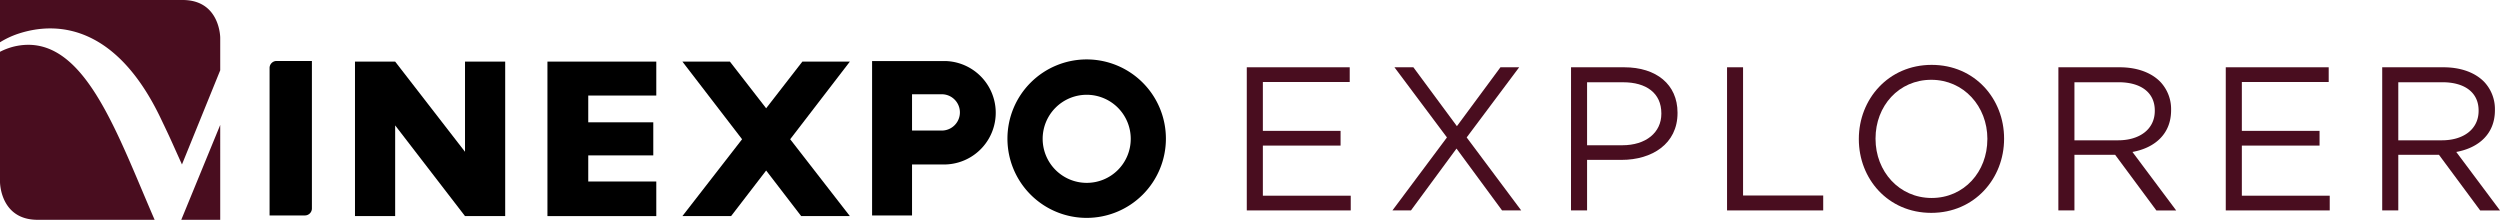
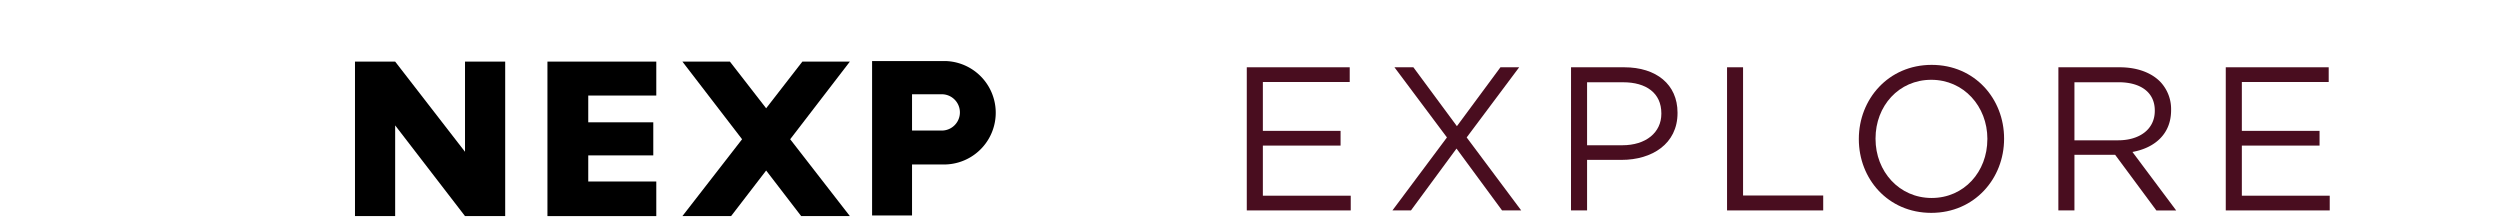
<svg xmlns="http://www.w3.org/2000/svg" viewBox="0 0 757.29 66.58">
  <title>VEX-1ligne-black</title>
  <g id="Calque_2" data-name="Calque 2">
    <g id="Calque_1-2" data-name="Calque 1">
-       <path d="M66.71,21.29V11.45S66.71,0,55.32,0H0V12.81a26.07,26.07,0,0,1,5.37-2.54C18.45,5.89,35.82,8.79,48.76,36c3.35,7,2.86,6.09,6.36,13.82ZM0,15.69V55.13S0,66.58,11.39,66.58H46.84C35,39.33,25,9.26,4.26,14.09A19.68,19.68,0,0,0,0,15.69M54.91,66.58h11.8V37.84Z" style="fill:#490d1f" />
      <polygon points="140.86 18.66 140.86 45.98 119.7 18.66 107.53 18.66 107.53 65.46 119.7 65.46 119.7 37.98 140.86 65.46 153.03 65.46 153.03 18.66 140.86 18.66" />
-       <path d="M329.25,18a24,24,0,1,0,23.92,24,24,24,0,0,0-23.92-24m0,37.39a13.34,13.34,0,1,1,13.27-13.34,13.31,13.31,0,0,1-13.27,13.34" />
      <path d="M286.35,18.49H264.17V65.26h12.1V49.82h10.08a15.67,15.67,0,0,0,0-31.33m-1.08,21.06h-9v-11h9a5.5,5.5,0,0,1,0,11" />
-       <path d="M81.66,65.26H92.32a2.12,2.12,0,0,0,2.16-2.18V18.47H83.82a2.12,2.12,0,0,0-2.16,2.18Z" />
      <polygon points="165.83 18.66 165.83 65.46 198.8 65.46 198.8 54.98 178.19 54.98 178.19 47.07 197.89 47.07 197.89 37.05 178.19 37.05 178.19 28.94 198.8 28.94 198.8 18.66 165.83 18.66" />
      <polygon points="243.05 18.66 232.08 32.8 221.1 18.66 206.71 18.66 224.79 42.18 206.71 65.46 221.46 65.46 232.08 51.65 242.69 65.46 257.44 65.46 239.36 42.18 257.44 18.66 243.05 18.66" />
      <path d="M377.67,20.38h31.18v4.46H382.54v14.8h23.54v4.46H382.54V59.28h26.62v4.46H377.67Z" style="fill:#490d1f" />
      <path d="M460.18,20.38l-15.9,21.25L460.8,63.74H455L441.2,45,427.4,63.74h-5.61L438.3,41.63l-15.9-21.25h5.73l13.19,17.84,13.19-17.84Z" style="fill:#490d1f" />
      <path d="M475.89,20.38H492c9.74,0,16.15,5.2,16.15,13.75v.12c0,9.35-7.76,14.18-16.95,14.18H480.75v15.3h-4.87ZM491.42,44c7.15,0,11.83-3.84,11.83-9.54v-.12c0-6.19-4.62-9.42-11.58-9.42H480.75V44Z" style="fill:#490d1f" />
      <path d="M523.15,20.38H528V59.22h24.28v4.52H523.15Z" style="fill:#490d1f" />
      <path d="M563.07,42.19v-.12c0-12,8.93-22.42,22.06-22.42S607.07,30,607.07,41.94v.12c0,12-8.93,22.42-22.06,22.42S563.07,54.14,563.07,42.19Zm38.94,0v-.12c0-9.85-7.15-17.9-17-17.9s-16.88,7.93-16.88,17.78v.12c0,9.85,7.15,17.9,17,17.9S602,52,602,42.19Z" style="fill:#490d1f" />
      <path d="M623.52,20.38h18.55c5.3,0,9.55,1.61,12.26,4.34a12,12,0,0,1,3.33,8.55v.12c0,7.19-4.93,11.4-11.71,12.64l13.25,17.72h-6L640.71,46.89H628.38V63.74h-4.87ZM641.63,42.5c6.47,0,11.09-3.34,11.09-8.92v-.12c0-5.33-4.07-8.55-11-8.55H628.38V42.5Z" style="fill:#490d1f" />
      <path d="M674.22,20.38h31.18v4.46H679.09v14.8h23.54v4.46H679.09V59.28h26.62v4.46H674.22Z" style="fill:#490d1f" />
-       <path d="M721.61,20.38h18.55c5.3,0,9.55,1.61,12.26,4.34a12,12,0,0,1,3.33,8.55v.12c0,7.19-4.93,11.4-11.71,12.64l13.25,17.72h-6L738.8,46.89H726.48V63.74h-4.87ZM739.72,42.5c6.47,0,11.09-3.34,11.09-8.92v-.12c0-5.33-4.07-8.55-11-8.55H726.48V42.5Z" style="fill:#490d1f" />
    </g>
  </g>
</svg>